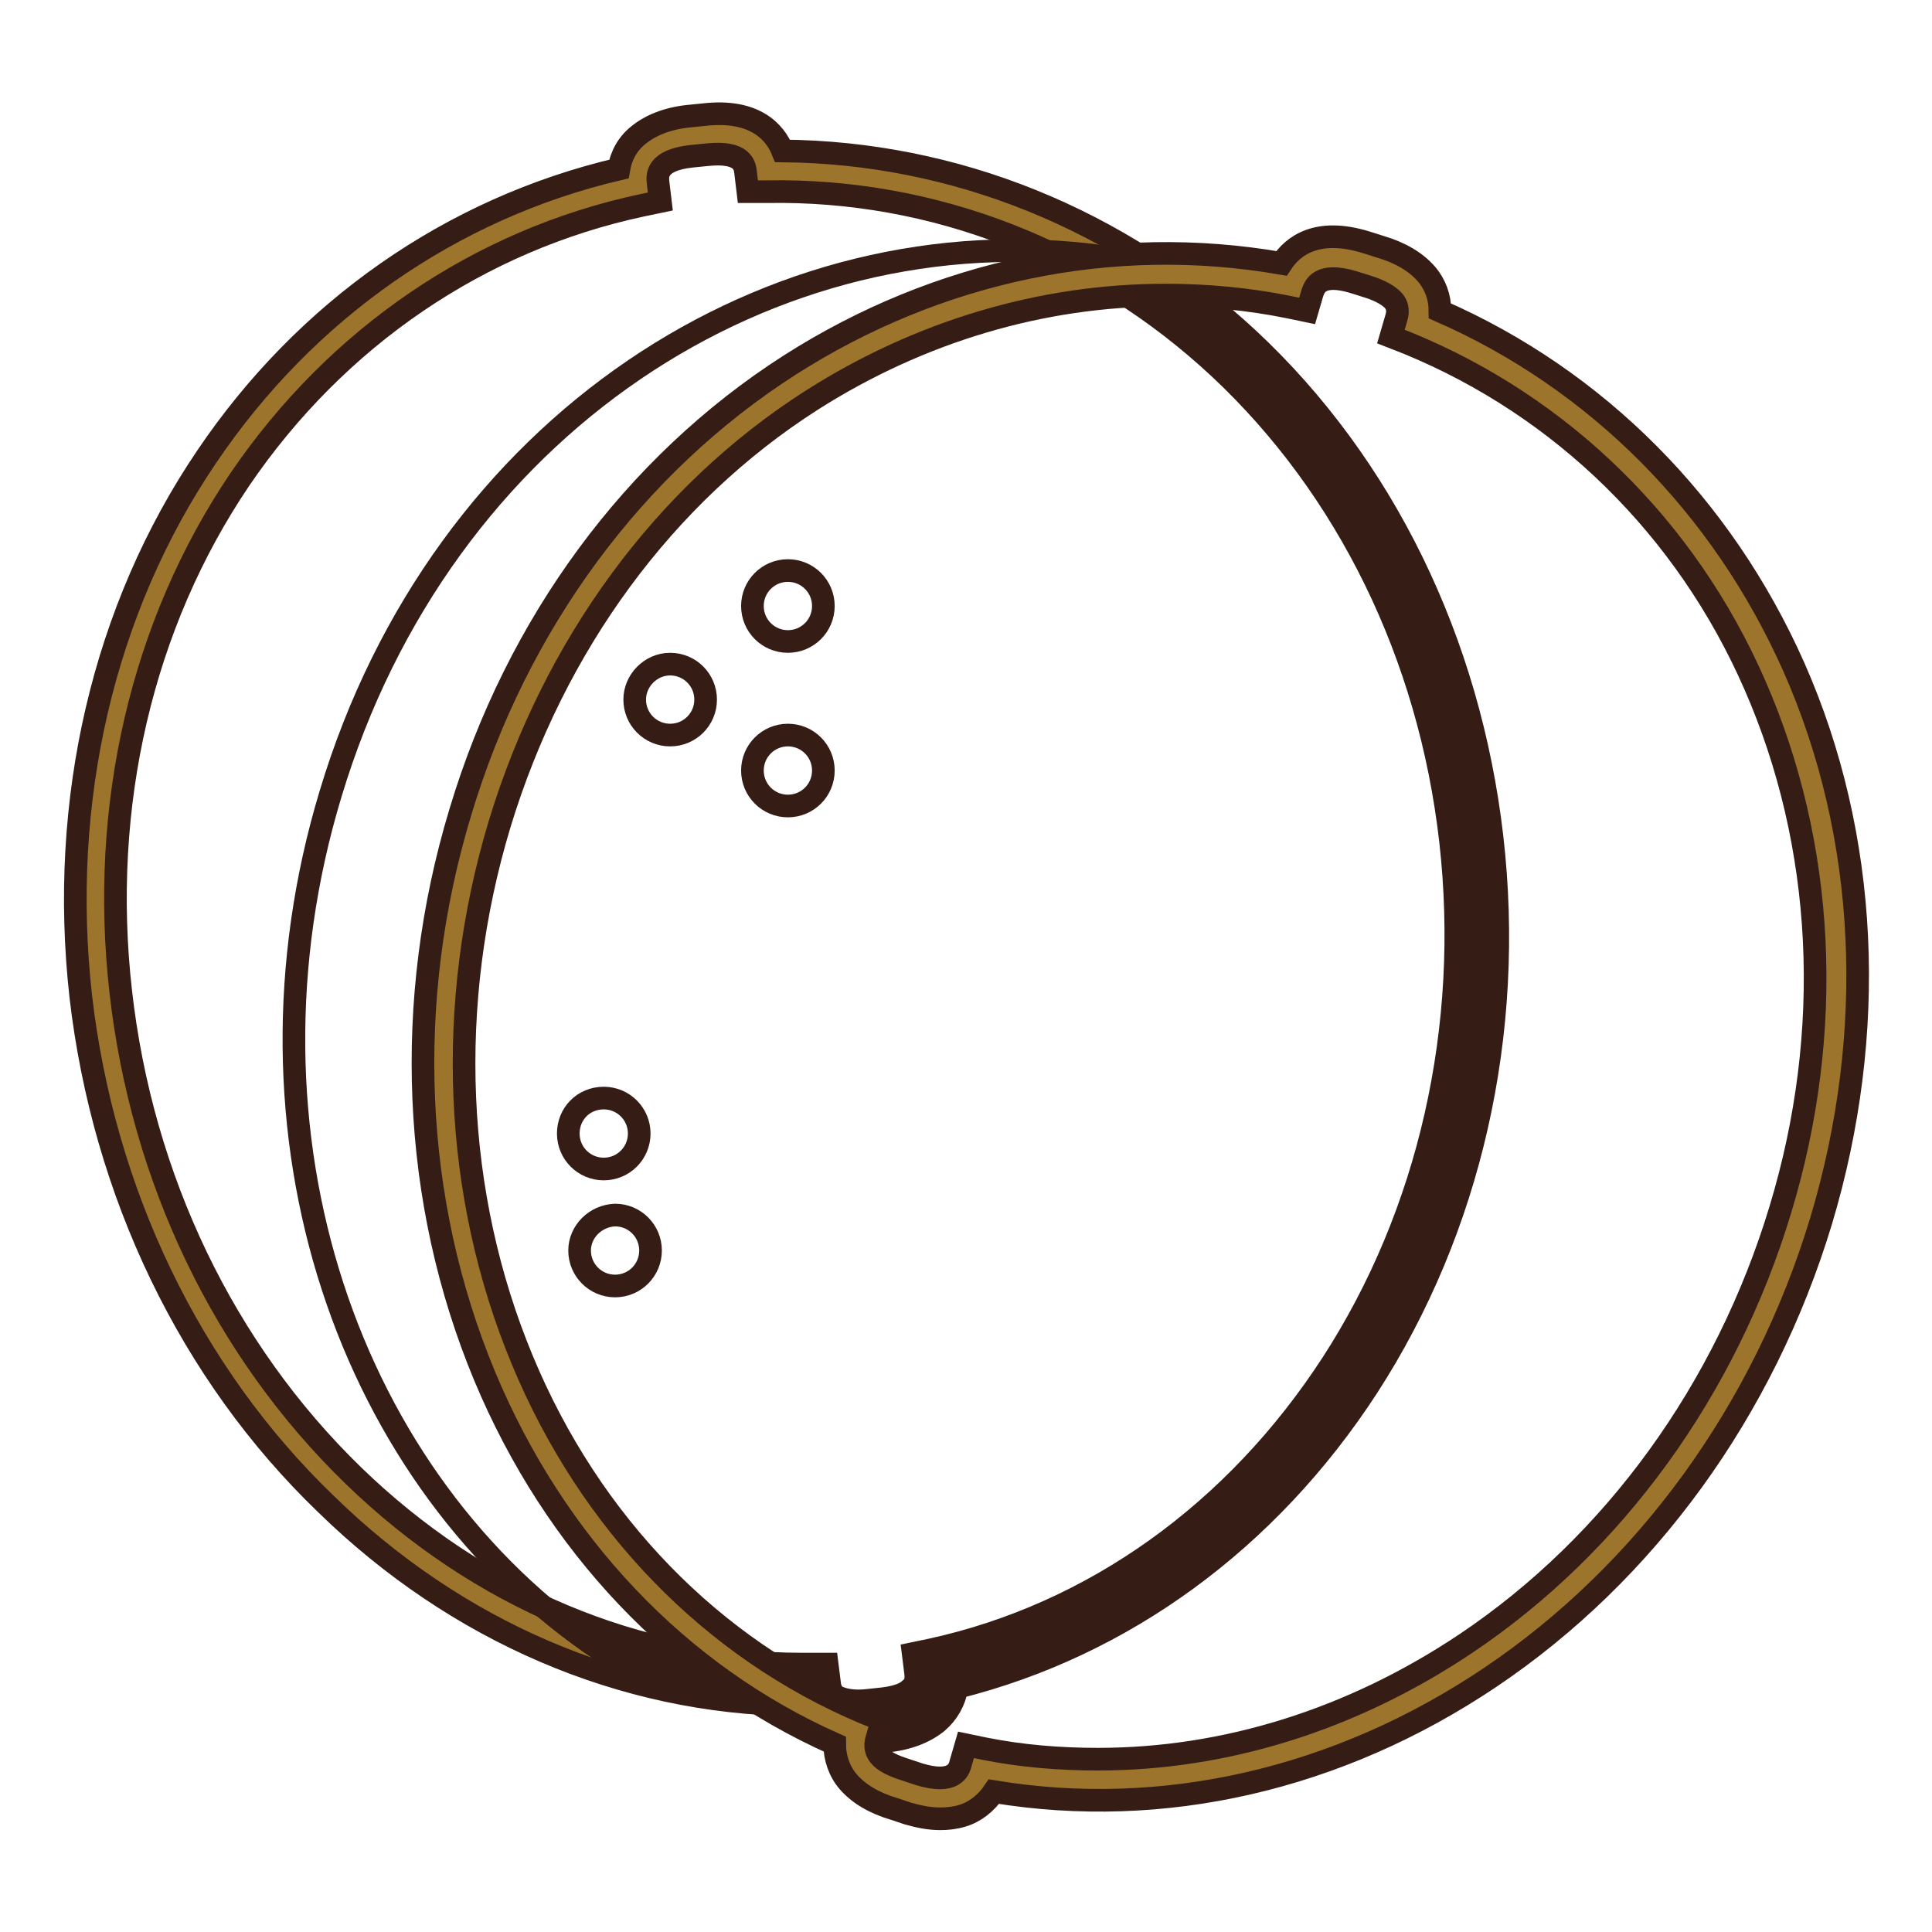
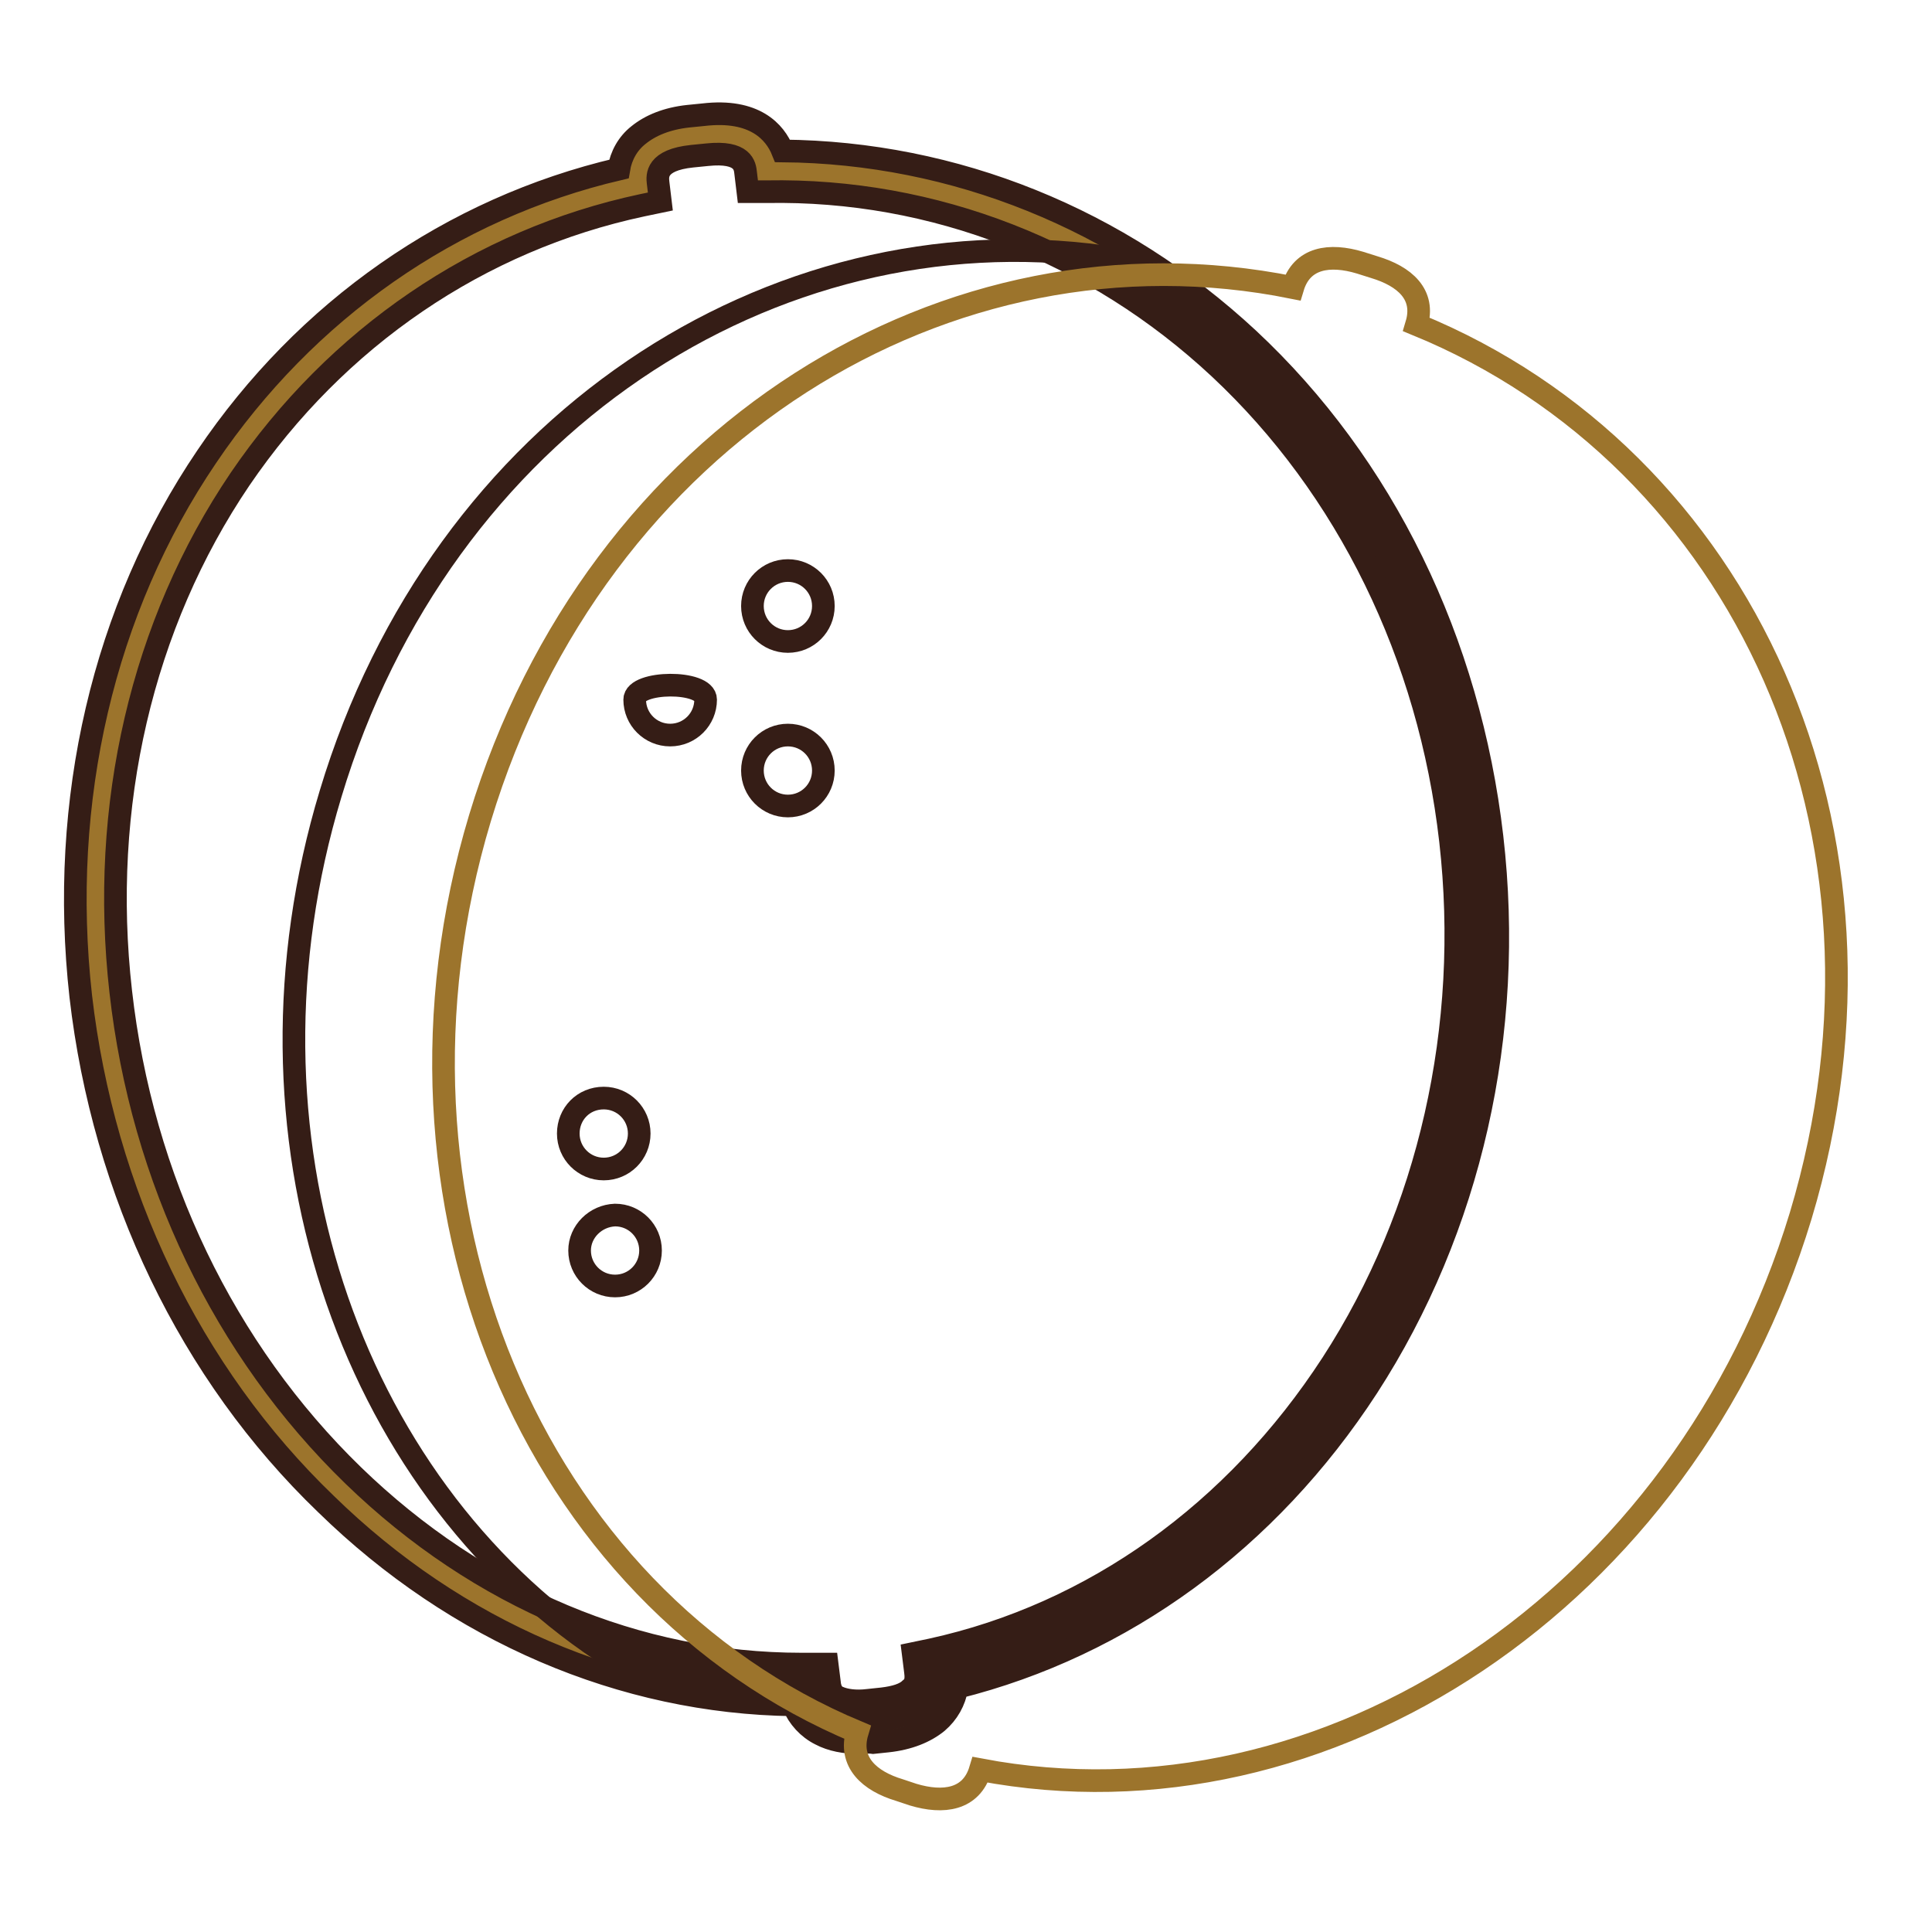
<svg xmlns="http://www.w3.org/2000/svg" version="1.1" x="0px" y="0px" viewBox="0 0 256 256" enable-background="new 0 0 256 256" xml:space="preserve">
  <g>
    <path stroke-width="3" fill-opacity="0" stroke="#9c742c" d="M195,111.1c-6-52.8-46.7-89.2-93.4-88.5c-0.5-4.1-4-5.3-8.1-4.8l-2,0.2c-4.1,0.5-7.3,2.4-6.9,6.5 C39,34.3,7.5,78.9,13.4,131.7c6,52.8,47,92,93.7,91.5c0.5,4.2,4,5.3,8.2,4.8l1.9-0.2c4.2-0.5,7.4-2.4,6.9-6.5 C169.7,211.3,201,163.9,195,111.1z" />
    <path stroke-width="3" fill-opacity="0" stroke="#351d16" d="M113.7,230.9c-1.7,0-3.5-0.3-5-1.1c-1.6-0.8-2.9-2.2-3.6-3.9c-22.6-0.3-44.6-9.7-61.9-26.6 C25.2,182,13.7,158,10.7,132c-2.9-25.9,3-51.3,16.7-71.5C40.5,41.1,59.8,27.6,82,22.4c0.3-1.8,1.2-3.4,2.6-4.5 c1.6-1.3,3.8-2.2,6.6-2.5l2-0.2c6.8-0.8,9.5,2.3,10.5,4.8c22.8,0.2,44.6,9,61.7,24.9c17.9,16.7,29.3,40.1,32.3,66 c3,26-2.9,51.9-16.5,72.9c-13.2,20.3-32.4,34.3-54.4,39.8c-0.3,1.8-1.2,3.4-2.6,4.6c-1.6,1.3-3.8,2.2-6.6,2.5l-1.9,0.2 C115,230.8,114.3,230.9,113.7,230.9z M109.6,220.5l0.3,2.4c0.1,1.3,0.7,1.8,1.2,2c0.9,0.4,2.3,0.6,3.9,0.4l1.9-0.2 c1.7-0.2,3-0.6,3.7-1.3c0.5-0.4,0.9-0.9,0.7-2.3l-0.3-2.4l2.4-0.5c21.5-4.7,40.3-18.2,53.1-37.9c12.9-19.9,18.5-44.6,15.7-69.3 c-2.8-24.6-13.7-46.8-30.6-62.6c-16.6-15.5-37.9-23.8-60-23.4l-2.5,0l-0.3-2.5c-0.1-0.9-0.3-2.9-5.1-2.4l-2,0.2 c-4.8,0.5-4.6,2.6-4.5,3.5l0.3,2.5l-2.4,0.5c-21.6,4.6-40.5,17.5-53.3,36.3c-13,19.2-18.6,43.3-15.8,67.9 c2.8,24.8,13.7,47.5,30.8,64.1c16.7,16.2,37.7,25,59.4,25h0.8L109.6,220.5z" />
    <path stroke-width="3" fill-opacity="0" stroke="#351d16" d="M195,111.1c-3.9-34.7-23-62.4-48.8-77.1c-44-6-87.7,22.3-102.4,71.2c-13.6,45,2.3,91.1,36,113.6 c8.8,3,18.1,4.5,27.4,4.4c0.5,4.2,4,5.3,8.2,4.8l1.9-0.2c4.2-0.5,7.4-2.4,6.9-6.5C169.7,211.3,201,163.9,195,111.1z" />
    <path stroke-width="3" fill-opacity="0" stroke="#9c742c" d="M238.6,161.1c15.3-50.8-7.7-100.4-50.9-118.1c1.2-4-1.6-6.4-5.6-7.6l-1.9-0.6c-4-1.2-7.7-0.7-8.9,3.3 C125.6,28.9,79,57.5,63.6,108.4c-15.3,50.8,6.9,103.1,50,121.1c-1.2,4,1.6,6.5,5.6,7.7l1.8,0.6c4,1.2,7.7,0.7,8.9-3.3 C175.8,243.2,223.2,211.9,238.6,161.1z" />
-     <path stroke-width="3" fill-opacity="0" stroke="#351d16" d="M124.6,241c-1.5,0-2.9-0.3-4.3-0.7l-1.8-0.6c-2.7-0.8-4.7-2-6.1-3.6c-1.2-1.4-1.8-3.2-1.8-5 c-20.7-9.2-37.1-26.5-46.4-48.8c-9.6-23.1-10.8-49.6-3.2-74.7c7.5-25,23-46,43.6-59.2c19.7-12.6,42.8-17.4,65.2-13.5 c1.5-2.3,4.7-4.8,11.2-2.8l1.9,0.6c2.7,0.8,4.7,2,6.1,3.6c1.2,1.4,1.8,3.1,1.8,4.9c20.8,9.1,37.4,25.8,46.9,47.2 c9.9,22.4,11.1,48.4,3.6,73.4c-7.6,25.1-23.2,46.6-43.9,60.5c-20.1,13.5-43.3,18.8-65.7,15.1c-1,1.5-2.5,2.7-4.2,3.2 C126.5,240.9,125.5,241,124.6,241z M154.4,39.1c-16.3,0-32.5,4.8-46.8,13.9C88,65.5,73.4,85.5,66.2,109.2c-7.2,23.9-6.1,49.1,3,71 c9,21.7,25.2,38.3,45.4,46.8l2.3,0.9l-0.7,2.4c-0.4,1.2,0,1.9,0.3,2.3c0.6,0.8,1.9,1.4,3.5,1.9l1.8,0.6c4.6,1.4,5.3-0.6,5.5-1.5 l0.7-2.4l2.4,0.5c5,1,10,1.4,15.1,1.4c16.8,0,33.6-5.2,48.7-15.3c19.7-13.2,34.5-33.7,41.7-57.5c7.2-23.7,5.9-48.4-3.4-69.6 c-9.1-20.8-25.5-36.8-45.9-45.2l-2.3-0.9l0.7-2.4c0.4-1.2,0-1.9-0.3-2.3c-0.6-0.7-1.8-1.4-3.4-1.9l-1.9-0.6 c-4.6-1.4-5.2,0.6-5.5,1.4l-0.7,2.4l-2.4-0.5C165.4,39.6,159.9,39.1,154.4,39.1L154.4,39.1z" />
    <path stroke-width="3" fill-opacity="0" stroke="#351d16" d="M99.7,80.3c0,2.6,2.1,4.7,4.7,4.7s4.7-2.1,4.7-4.7s-2.1-4.7-4.7-4.7S99.7,77.7,99.7,80.3z" />
-     <path stroke-width="3" fill-opacity="0" stroke="#351d16" d="M84.1,92.7c0,2.6,2.1,4.7,4.7,4.7s4.7-2.1,4.7-4.7s-2.1-4.7-4.7-4.7S84.1,90.2,84.1,92.7z" />
+     <path stroke-width="3" fill-opacity="0" stroke="#351d16" d="M84.1,92.7c0,2.6,2.1,4.7,4.7,4.7s4.7-2.1,4.7-4.7S84.1,90.2,84.1,92.7z" />
    <path stroke-width="3" fill-opacity="0" stroke="#351d16" d="M99.7,102.1c0,2.6,2.1,4.7,4.7,4.7s4.7-2.1,4.7-4.7c0-2.6-2.1-4.7-4.7-4.7S99.7,99.5,99.7,102.1L99.7,102.1 z" />
    <path stroke-width="3" fill-opacity="0" stroke="#351d16" d="M76.8,165.7c0,2.6,2.1,4.7,4.7,4.7c2.6,0,4.7-2.1,4.7-4.7s-2.1-4.7-4.7-4.7 C78.9,161.1,76.8,163.2,76.8,165.7z" />
    <path stroke-width="3" fill-opacity="0" stroke="#351d16" d="M75.3,150.2c0,2.6,2.1,4.7,4.7,4.7c2.6,0,4.7-2.1,4.7-4.7s-2.1-4.7-4.7-4.7 C77.3,145.5,75.3,147.6,75.3,150.2z" />
  </g>
</svg>